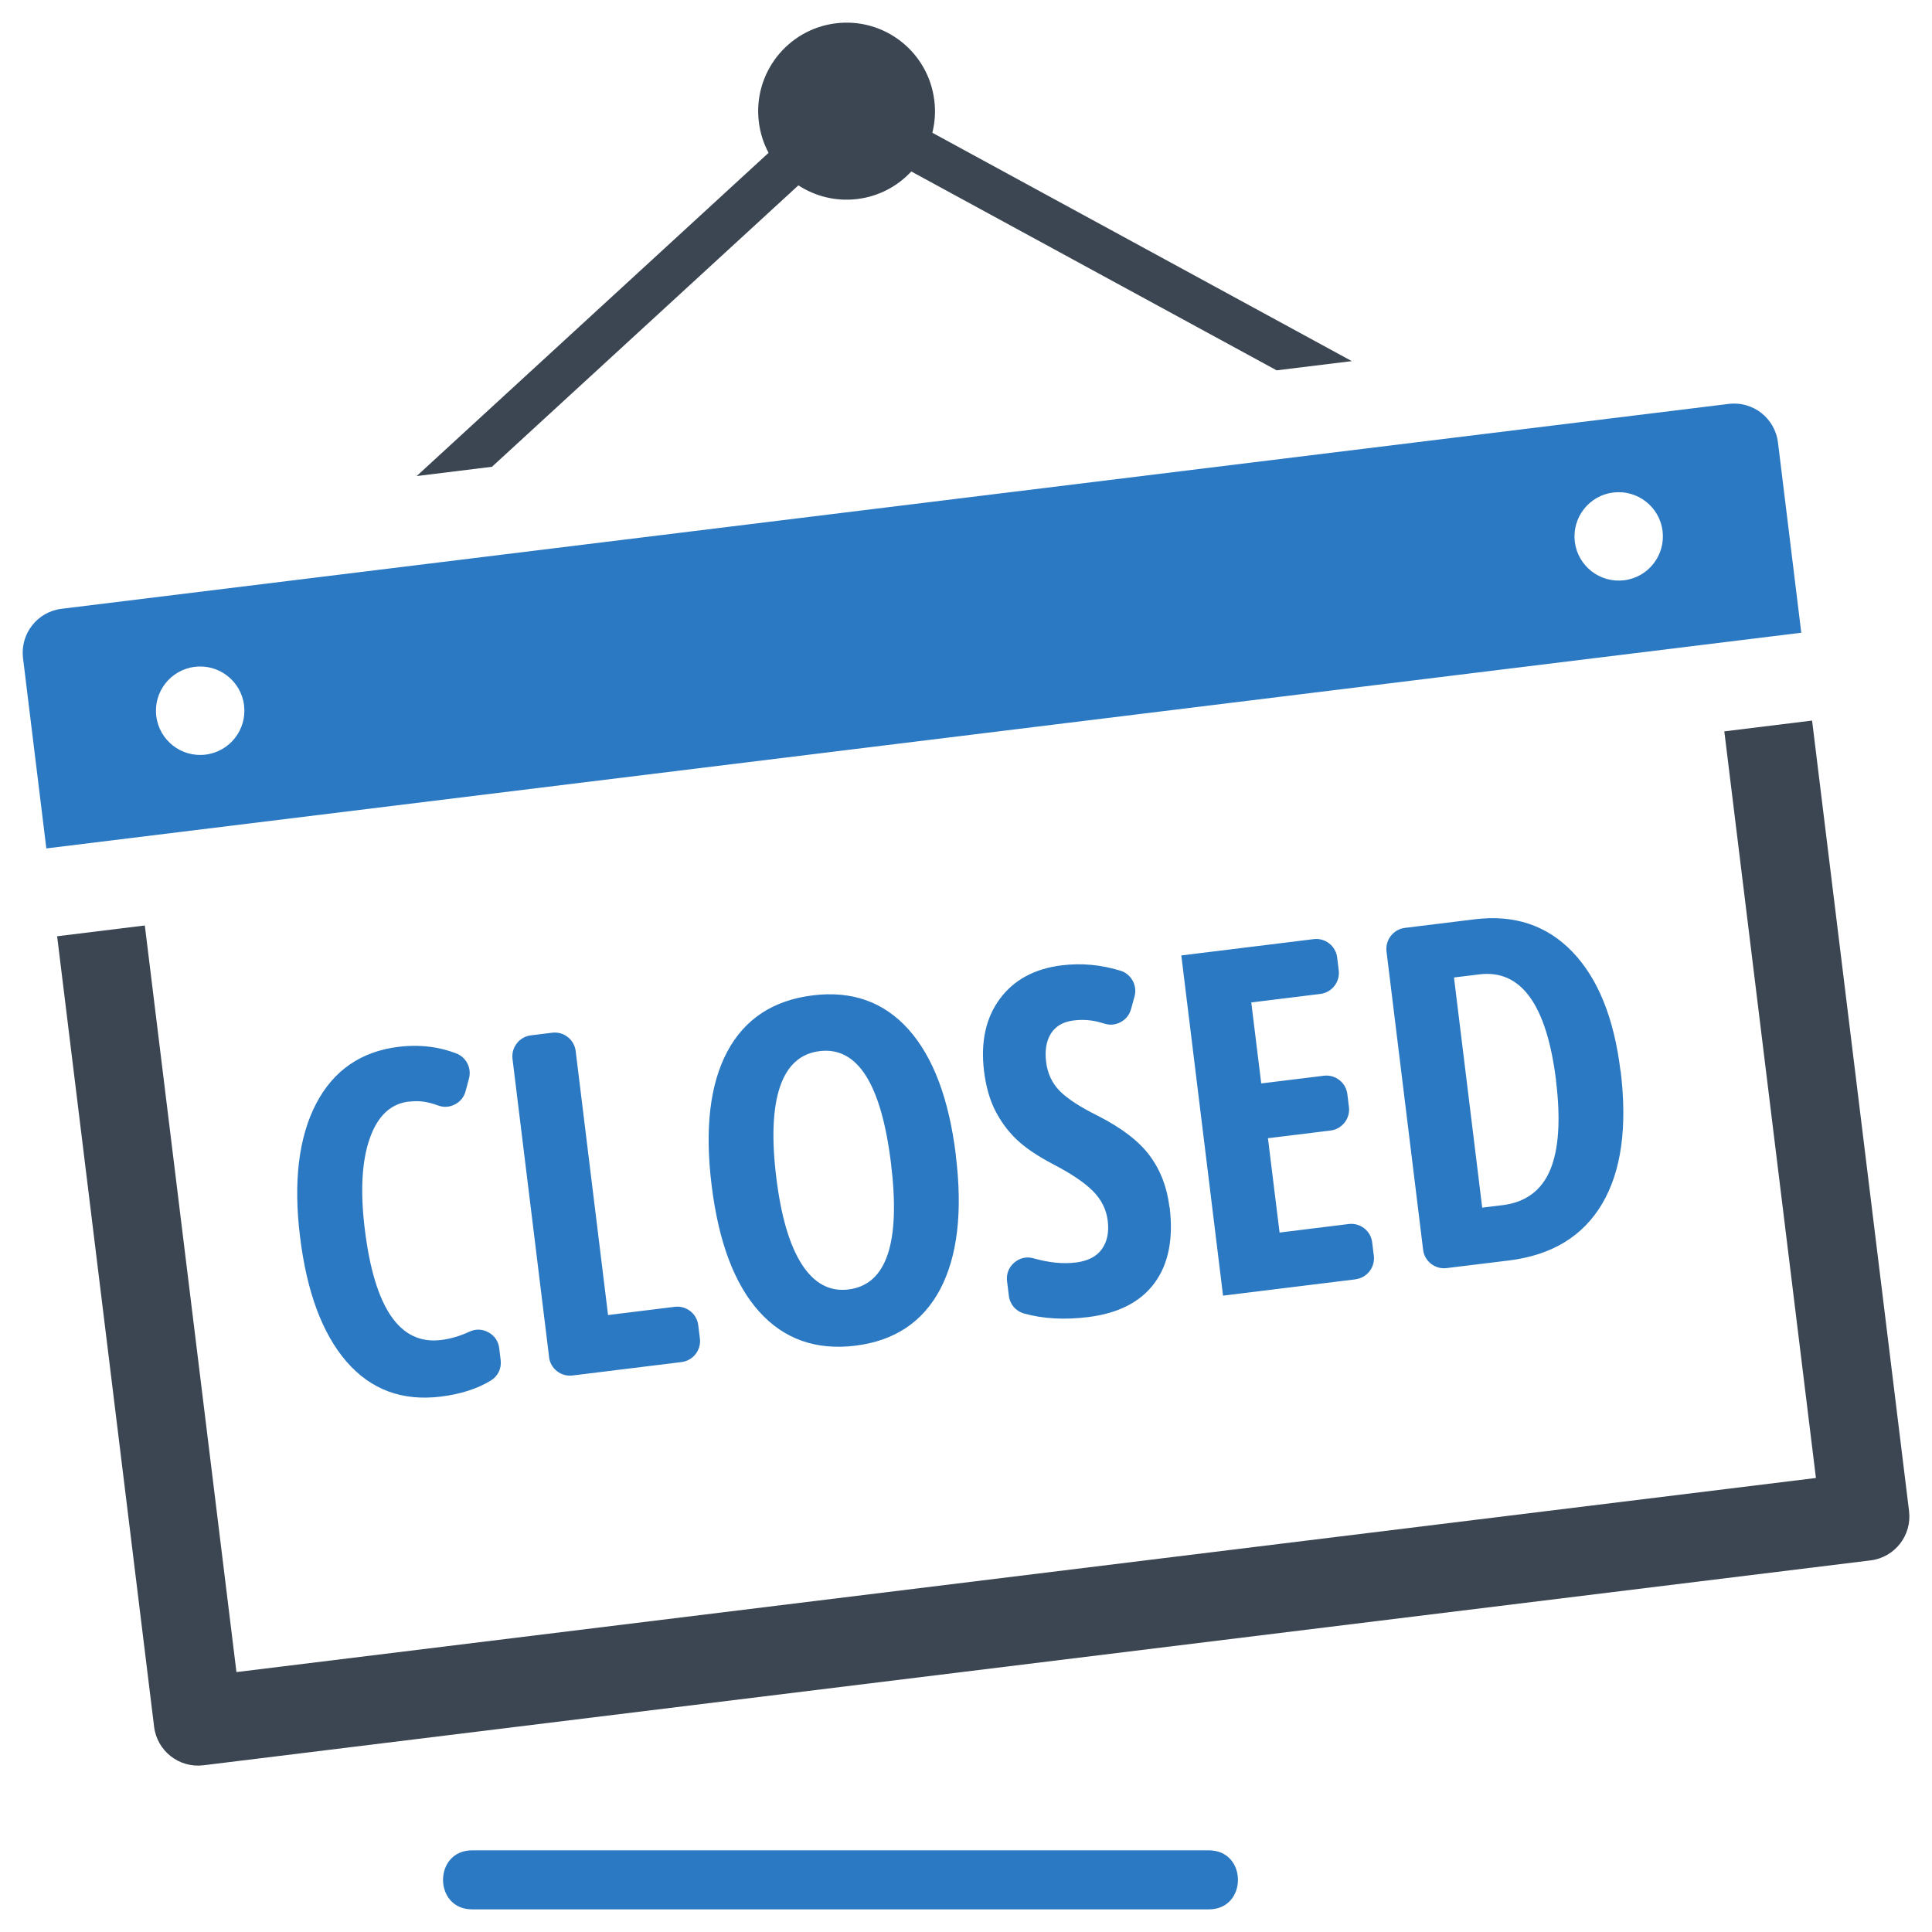
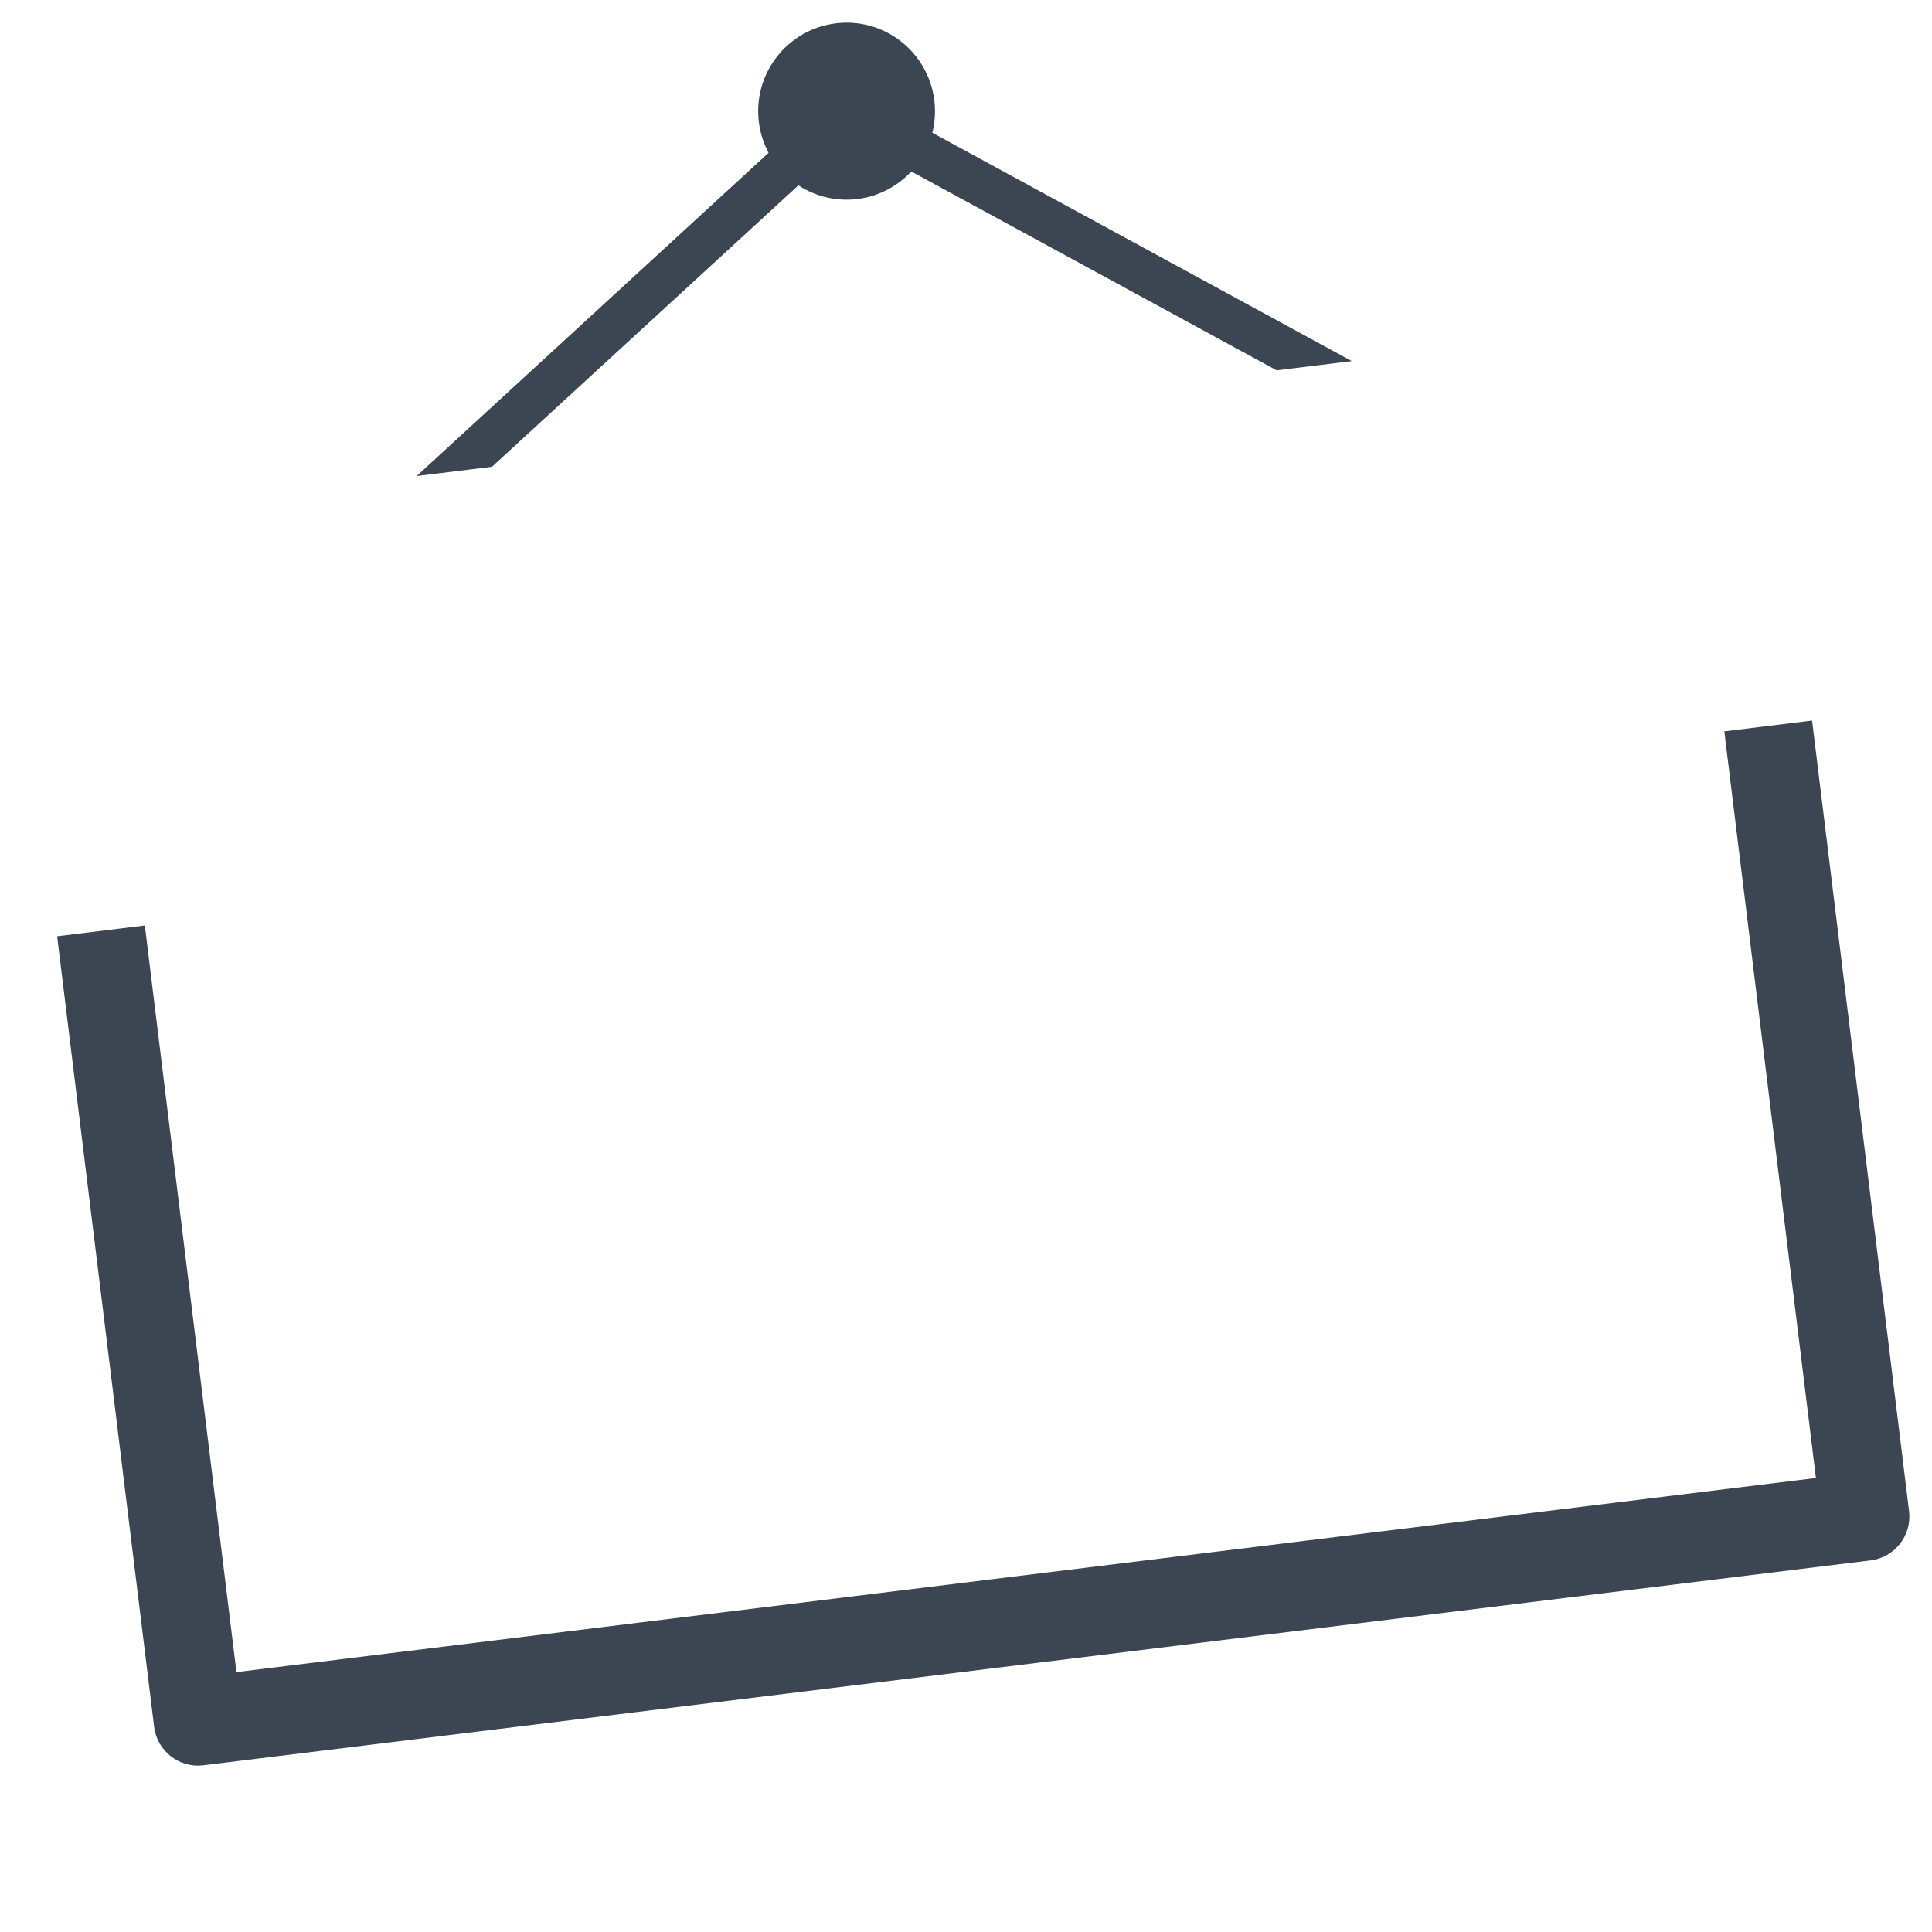
<svg xmlns="http://www.w3.org/2000/svg" id="a" viewBox="0 0 256 256">
  <defs>
    <style>.b{fill:#2b79c2;}.b,.c{fill-rule:evenodd;stroke-width:0px;}.c{fill:#3b4652;}</style>
  </defs>
  <path class="c" d="M113.61,26.37c2.85-.35,5.33-1.7,7.14-3.65l48.41,26.35,9.96-1.22-55.58-30.26c.34-1.36.45-2.81.26-4.29-.79-6.43-6.63-11-13.05-10.21-6.42.79-10.99,6.64-10.2,13.07.18,1.48.63,2.86,1.29,4.09l-46.63,42.83,9.98-1.23,40.6-37.29c2.23,1.45,4.96,2.16,7.81,1.81h0ZM240.11,95.48l12.85,104.75c.39,3.21-1.89,6.14-5.1,6.53l-220.92,27.15c-3.21.39-6.13-1.9-6.52-5.11L7.57,124.06l11.62-1.43,12.14,98.93,209.29-25.72-12.14-98.93,11.62-1.43h0Z" />
-   <path class="b" d="M62.56,253c-5.14,0-5.14-7.82,0-7.82h97.62c5.14,0,5.14,7.82,0,7.82H62.56ZM206.19,143.2c-1.24-10.07-4.63-14.77-10.17-14.09l-3.36.41,3.74,30.5,2.7-.33c3.06-.38,5.16-1.94,6.31-4.67,1.14-2.74,1.4-6.68.77-11.81h0ZM214.74,141.88c.91,7.44.1,13.32-2.45,17.63-2.55,4.31-6.67,6.81-12.36,7.51l-8.25,1.01c-1.53.19-2.93-.91-3.11-2.43l-4.85-39.53c-.19-1.53.91-2.93,2.43-3.12l9.26-1.14c5.24-.64,9.55.79,12.94,4.31,3.39,3.53,5.52,8.78,6.37,15.76h0ZM179.6,169.52l-17.54,2.16-5.53-45.08,17.54-2.16c1.53-.19,2.93.91,3.11,2.43l.21,1.71c.19,1.53-.91,2.93-2.43,3.12l-9.16,1.13,1.32,10.73,8.3-1.02c1.53-.19,2.92.91,3.11,2.43l.21,1.71c.19,1.53-.9,2.93-2.43,3.12l-8.3,1.02,1.54,12.5,9.16-1.13c1.53-.19,2.93.9,3.11,2.43l.22,1.77c.19,1.53-.9,2.93-2.43,3.12h0ZM154.98,159.93c.52,4.22-.15,7.58-2.01,10.09-1.85,2.5-4.77,4-8.78,4.5-3.14.39-5.97.23-8.48-.47-1.11-.31-1.89-1.21-2.03-2.35l-.24-1.93c-.12-.96.22-1.84.96-2.47.73-.63,1.65-.83,2.58-.56,2.01.57,3.86.76,5.57.55,1.6-.2,2.75-.79,3.45-1.77.7-.98.97-2.23.78-3.76-.18-1.49-.84-2.81-1.96-3.94-1.12-1.12-2.88-2.31-5.28-3.56-2.1-1.1-3.72-2.2-4.86-3.3-1.15-1.1-2.08-2.37-2.82-3.83-.73-1.45-1.22-3.18-1.47-5.2-.47-3.86.23-7.05,2.09-9.57,1.87-2.53,4.61-4.01,8.23-4.45,2.59-.32,5.17-.08,7.75.71,1.44.44,2.27,1.96,1.87,3.42l-.46,1.67c-.21.75-.66,1.33-1.35,1.71-.69.38-1.42.45-2.16.22-.19-.06-.39-.12-.59-.17-1.13-.32-2.31-.4-3.54-.25-1.36.17-2.34.74-2.97,1.72-.62.98-.83,2.25-.64,3.8.19,1.52.79,2.79,1.8,3.82,1.01,1.02,2.69,2.12,5.05,3.29,3.17,1.61,5.47,3.38,6.88,5.29,1.42,1.91,2.29,4.18,2.61,6.81h0ZM102.86,156.01c.63,5.14,1.75,8.97,3.38,11.51,1.62,2.53,3.68,3.65,6.19,3.34,5.05-.62,6.92-6.19,5.63-16.72-1.29-10.52-4.44-15.48-9.45-14.86-2.55.31-4.29,1.88-5.26,4.73-.96,2.84-1.12,6.85-.49,12h0ZM126.65,153.1c.92,7.47.22,13.38-2.07,17.73-2.3,4.35-6.06,6.84-11.24,7.48-5.21.64-9.47-.87-12.75-4.52-3.28-3.66-5.38-9.24-6.3-16.77-.92-7.46-.22-13.36,2.08-17.68,2.31-4.32,6.09-6.81,11.34-7.45,5.19-.64,9.42.87,12.69,4.53,3.26,3.66,5.35,9.21,6.26,16.68h0ZM72.76,179.84l-4.85-39.53c-.19-1.53.91-2.93,2.43-3.12l2.83-.35c1.53-.19,2.93.91,3.11,2.43l4.29,34.98,8.84-1.09c1.53-.19,2.93.91,3.11,2.43l.22,1.77c.19,1.53-.9,2.93-2.43,3.12l-14.45,1.78c-1.53.19-2.92-.91-3.11-2.43h0ZM54.14,145.97c-2.4.29-4.13,1.94-5.16,4.92-1.04,2.99-1.26,6.99-.64,12.01,1.28,10.44,4.64,15.32,10.08,14.66,1.26-.15,2.52-.52,3.79-1.11.84-.39,1.72-.35,2.53.1.81.45,1.3,1.19,1.41,2.1l.19,1.56c.14,1.12-.36,2.15-1.32,2.73-1.8,1.09-4.01,1.8-6.64,2.12-5.08.62-9.23-.92-12.45-4.62-3.21-3.71-5.27-9.21-6.17-16.53-.9-7.31-.19-13.19,2.11-17.63,2.31-4.44,5.96-6.96,10.94-7.57,1.65-.2,3.24-.17,4.81.09.88.15,1.81.4,2.78.76,1.37.5,2.12,1.95,1.74,3.36l-.45,1.67c-.21.78-.69,1.38-1.41,1.75-.72.37-1.48.42-2.24.14-1.34-.49-2.45-.68-3.89-.5h0ZM8.14,80.67l220.92-27.15c3.21-.4,6.13,1.89,6.53,5.1l3.09,25.22c-77.52,9.53-155.03,19.05-232.54,28.58l-3.09-25.22c-.39-3.21,1.89-6.14,5.1-6.53h0ZM215.2,76.89c-3.21.39-6.13-1.89-6.53-5.1-.39-3.21,1.89-6.14,5.1-6.53,3.21-.39,6.13,1.89,6.53,5.1.39,3.21-1.89,6.14-5.1,6.53h0ZM27.24,99.99c3.21-.39,5.49-3.32,5.1-6.53-.39-3.21-3.32-5.5-6.53-5.1-3.21.39-5.5,3.32-5.1,6.53.39,3.21,3.32,5.5,6.53,5.1h0Z" />
</svg>